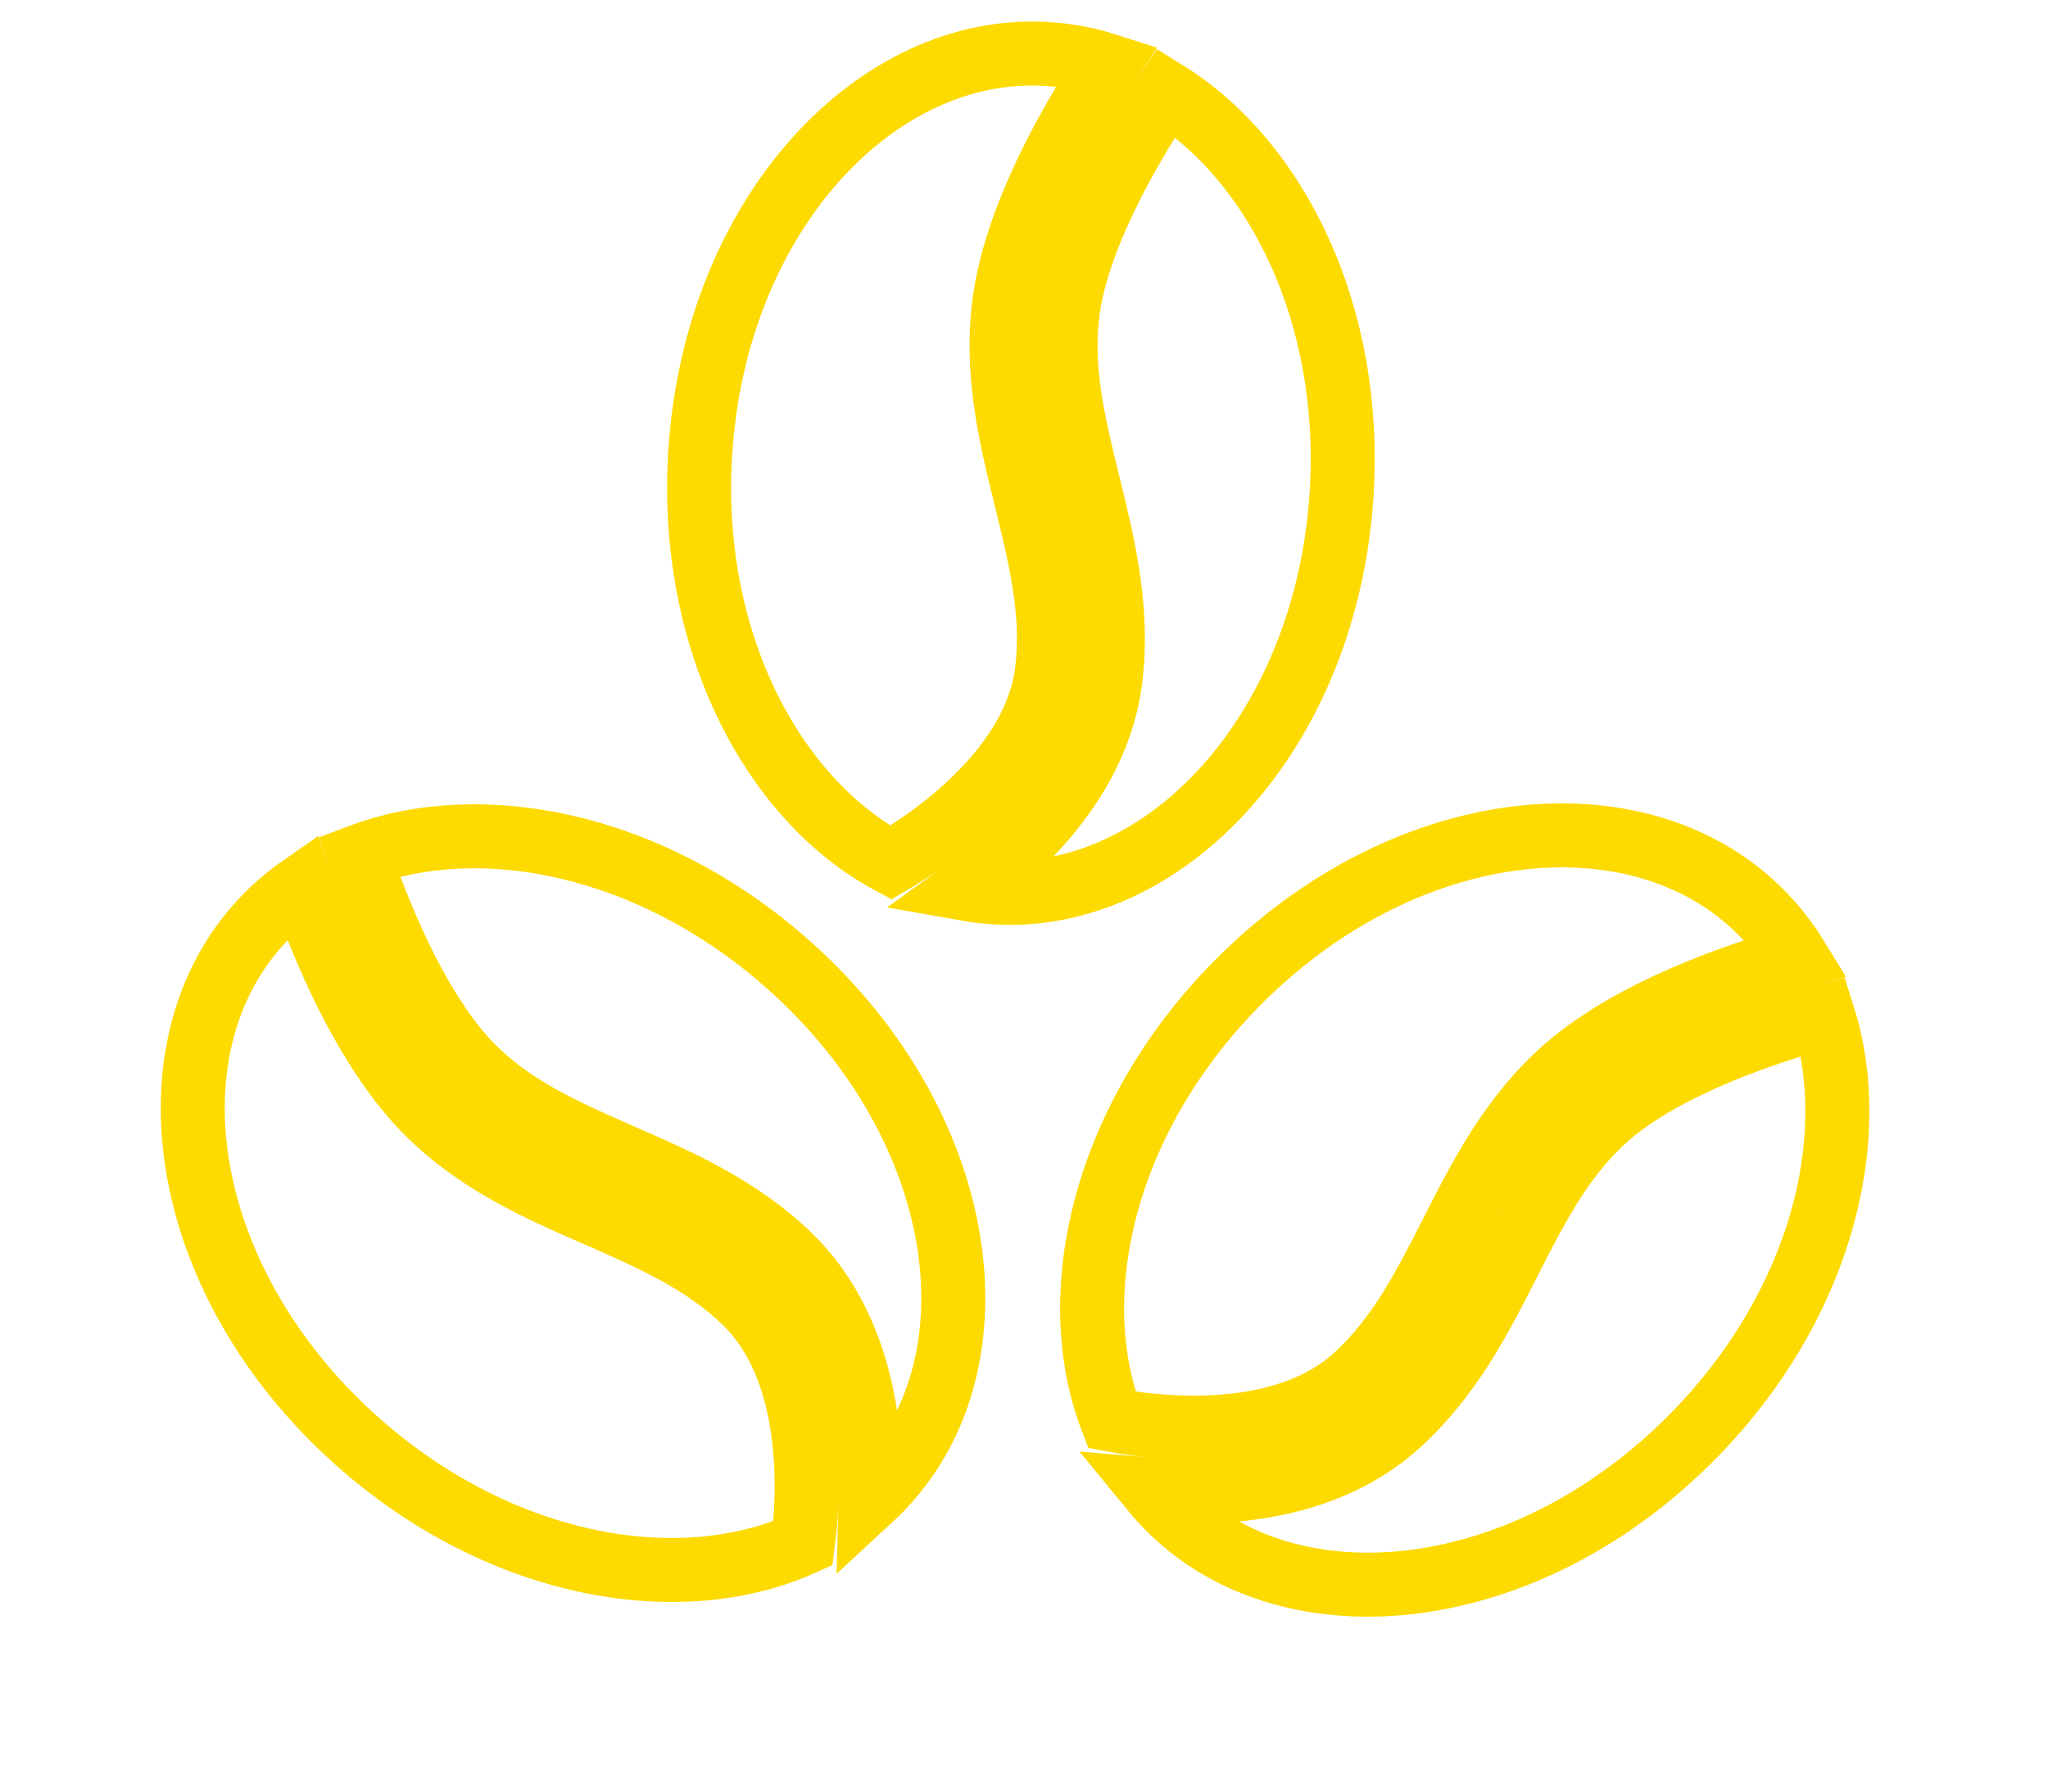
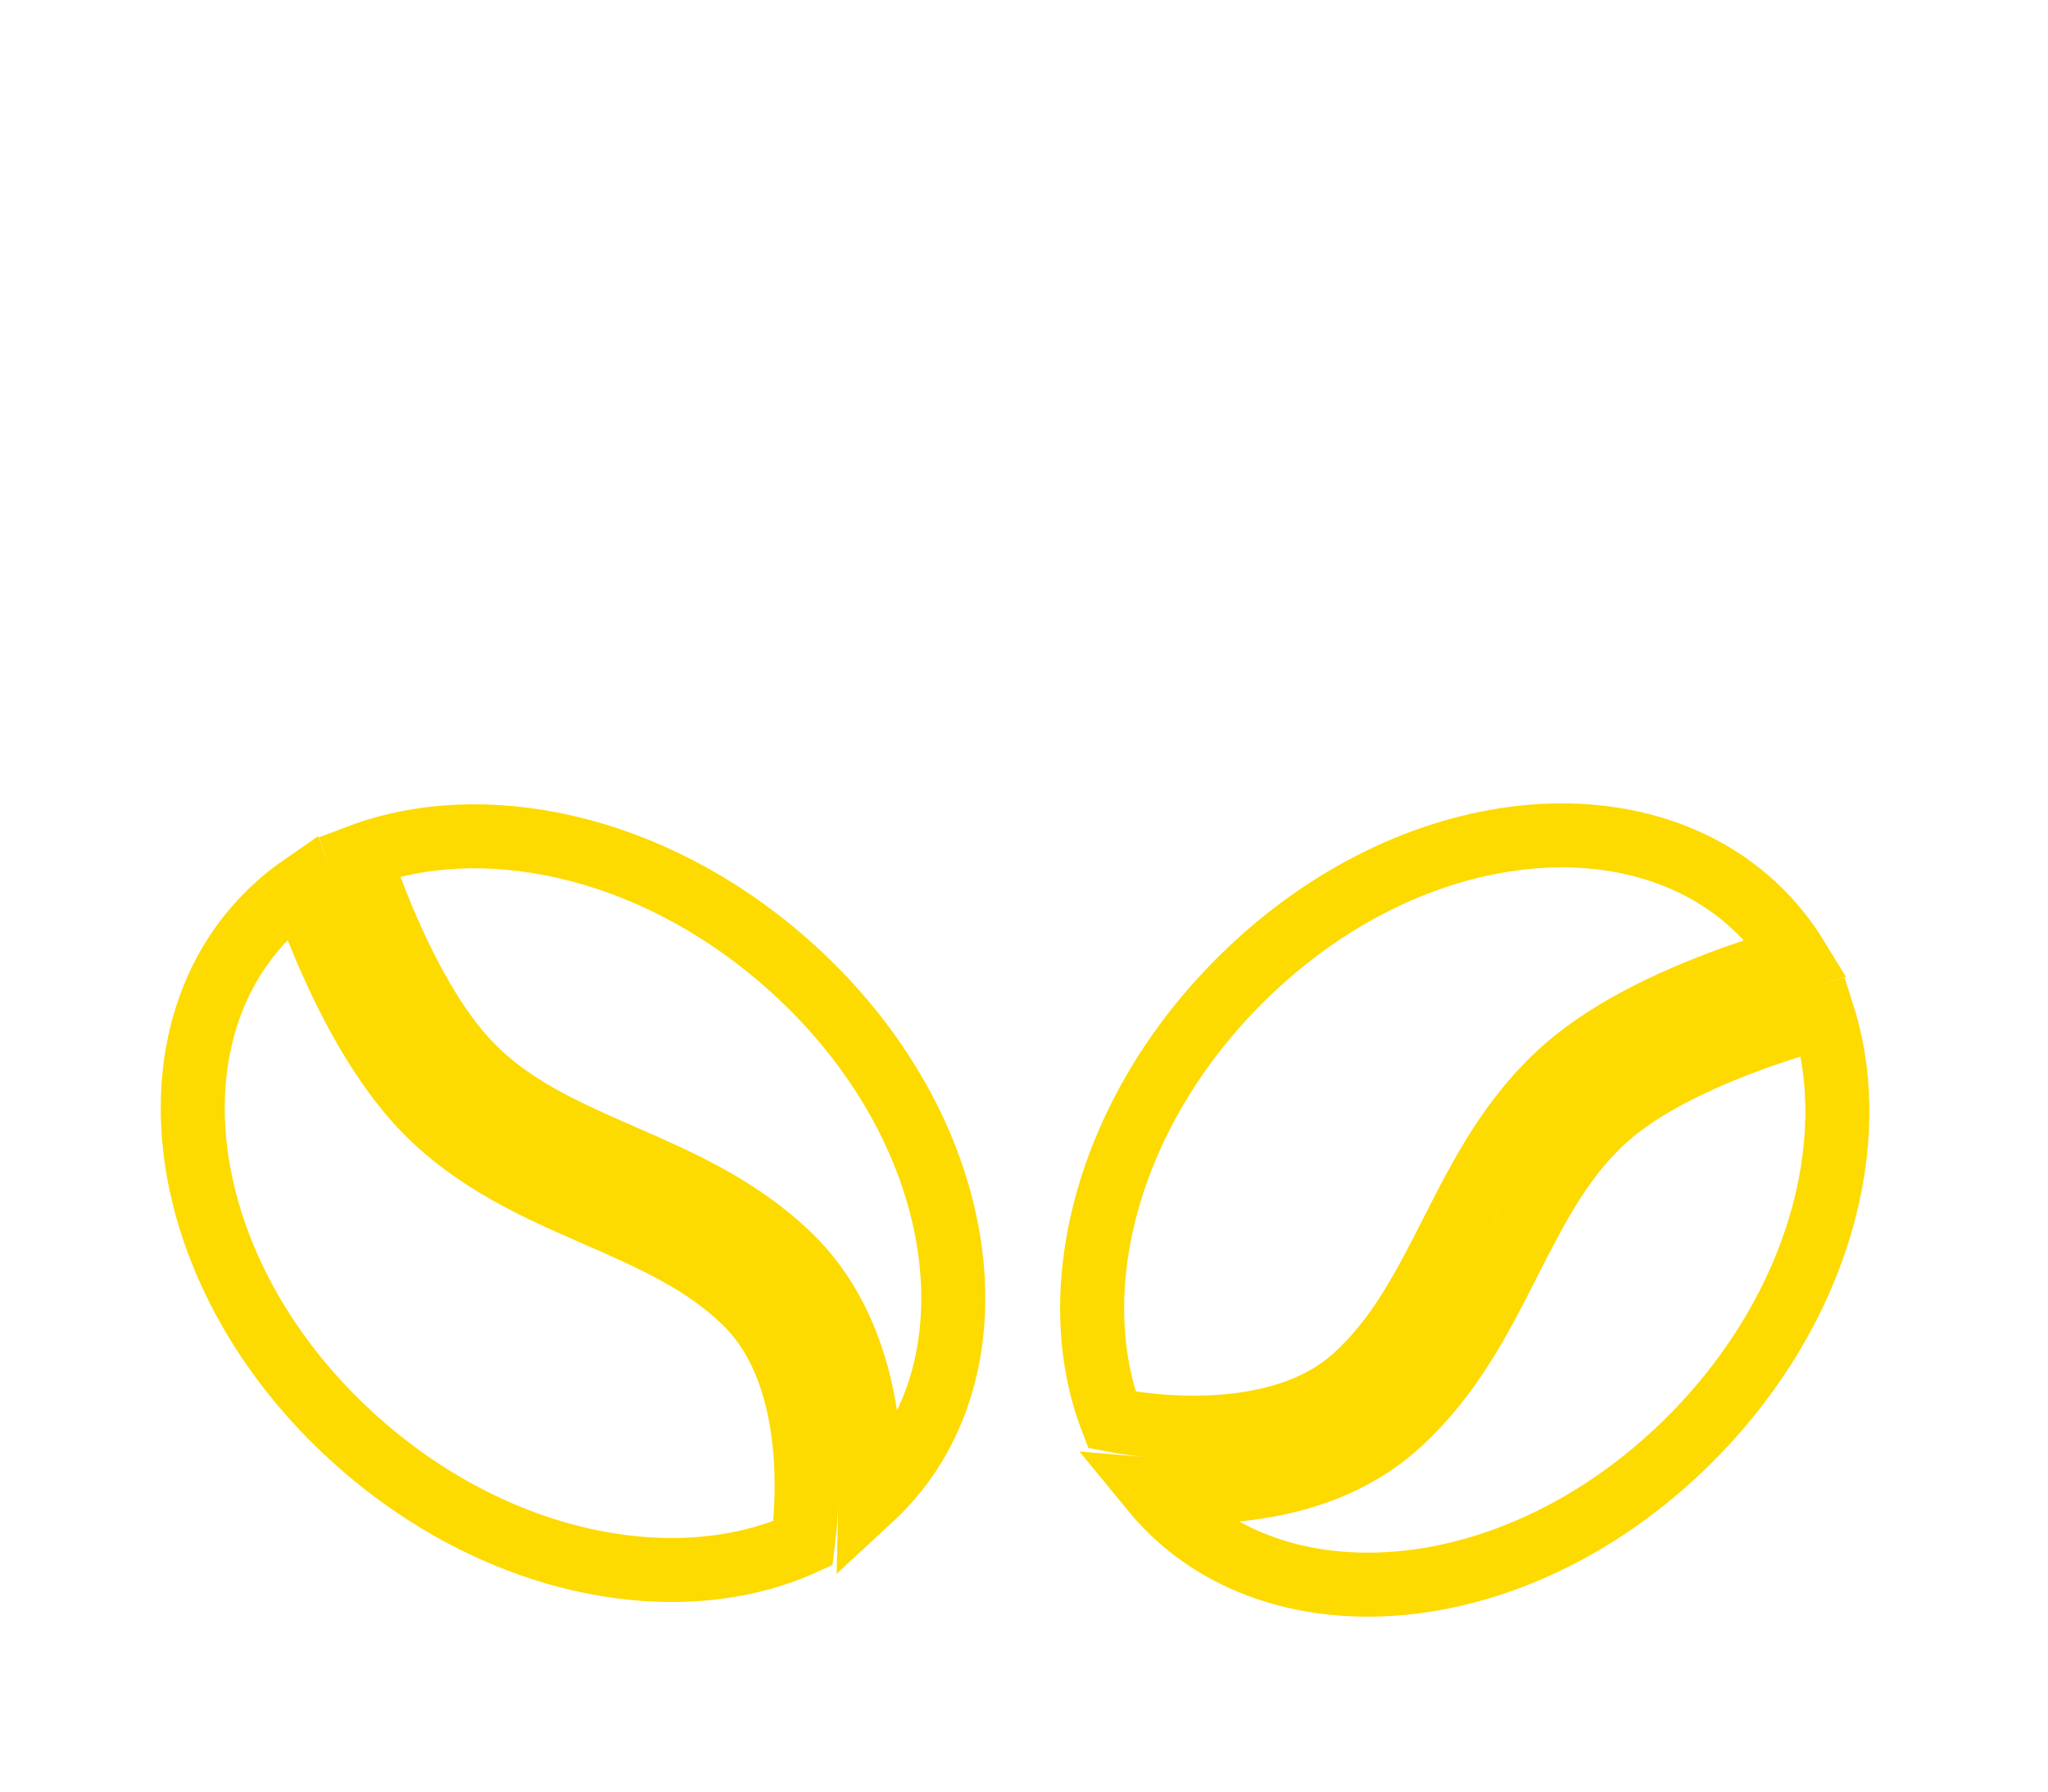
<svg xmlns="http://www.w3.org/2000/svg" width="32" height="28" viewBox="0 0 32 28" fill="none">
  <path d="M13.903 23.115C13.808 23.225 13.707 23.328 13.601 23.426C13.606 23.226 13.604 23.008 13.591 22.777C13.536 21.811 13.271 20.545 12.35 19.643C11.565 18.875 10.613 18.458 9.755 18.083C9.733 18.073 9.711 18.064 9.689 18.054C8.788 17.66 7.992 17.3 7.358 16.651C6.792 16.072 6.321 15.17 5.986 14.373C5.823 13.986 5.697 13.637 5.612 13.383C7.516 12.662 10.141 13.178 12.251 15.017C15.077 17.478 15.654 21.105 13.903 23.115ZM4.003 14.492C4.216 14.247 4.455 14.034 4.716 13.853C4.803 14.105 4.92 14.419 5.064 14.761C5.411 15.586 5.941 16.631 6.642 17.349C7.433 18.158 8.408 18.585 9.287 18.97L9.288 18.97C10.192 19.366 10.998 19.719 11.65 20.357C12.307 21 12.543 21.961 12.593 22.835C12.617 23.262 12.596 23.647 12.568 23.925C12.561 23.998 12.553 24.063 12.546 24.119C10.627 24.988 7.862 24.511 5.655 22.59C2.83 20.128 2.253 16.502 4.003 14.492Z" stroke="#FDDA00" />
-   <path d="M15.542 13.947C15.396 13.938 15.252 13.921 15.111 13.896C15.273 13.779 15.445 13.645 15.62 13.494C16.353 12.862 17.197 11.882 17.352 10.602C17.484 9.512 17.235 8.503 17.011 7.593C17.006 7.57 17 7.546 16.994 7.523C16.759 6.569 16.561 5.718 16.69 4.819C16.805 4.018 17.234 3.096 17.663 2.345C17.87 1.98 18.071 1.669 18.221 1.446C19.951 2.518 21.138 4.916 20.963 7.709C20.729 11.449 18.202 14.114 15.542 13.947ZM16.362 0.844C16.686 0.864 17 0.924 17.302 1.021C17.156 1.244 16.978 1.527 16.794 1.849C16.35 2.627 15.843 3.683 15.7 4.677C15.539 5.796 15.794 6.83 16.023 7.762L16.023 7.762C16.259 8.721 16.469 9.575 16.36 10.481C16.249 11.394 15.63 12.165 14.967 12.736C14.642 13.016 14.324 13.233 14.086 13.38C14.024 13.419 13.968 13.452 13.919 13.481C12.062 12.487 10.758 10.002 10.941 7.082C11.175 3.342 13.702 0.677 16.362 0.844Z" stroke="#FDDA00" />
  <path d="M18.297 23.604C18.193 23.502 18.095 23.395 18.004 23.284C18.203 23.301 18.421 23.312 18.652 23.312C19.62 23.312 20.899 23.121 21.853 22.253C22.665 21.515 23.136 20.588 23.56 19.753C23.571 19.731 23.582 19.71 23.593 19.688C24.038 18.812 24.443 18.038 25.128 17.442C25.738 16.91 26.665 16.493 27.481 16.203C27.876 16.063 28.232 15.958 28.49 15.887C29.101 17.829 28.434 20.42 26.477 22.422C23.857 25.101 20.203 25.468 18.297 23.604ZM27.476 14.218C27.708 14.444 27.907 14.695 28.073 14.966C27.816 15.039 27.496 15.137 27.147 15.261C26.303 15.56 25.229 16.028 24.471 16.688C23.619 17.43 23.136 18.379 22.701 19.235L22.701 19.235C22.254 20.115 21.855 20.899 21.18 21.514C20.5 22.133 19.527 22.312 18.652 22.312C18.224 22.312 17.841 22.268 17.565 22.225C17.493 22.213 17.429 22.202 17.373 22.191C16.616 20.226 17.251 17.492 19.297 15.4C21.917 12.721 25.571 12.354 27.476 14.218Z" stroke="#FDDA00" />
</svg>